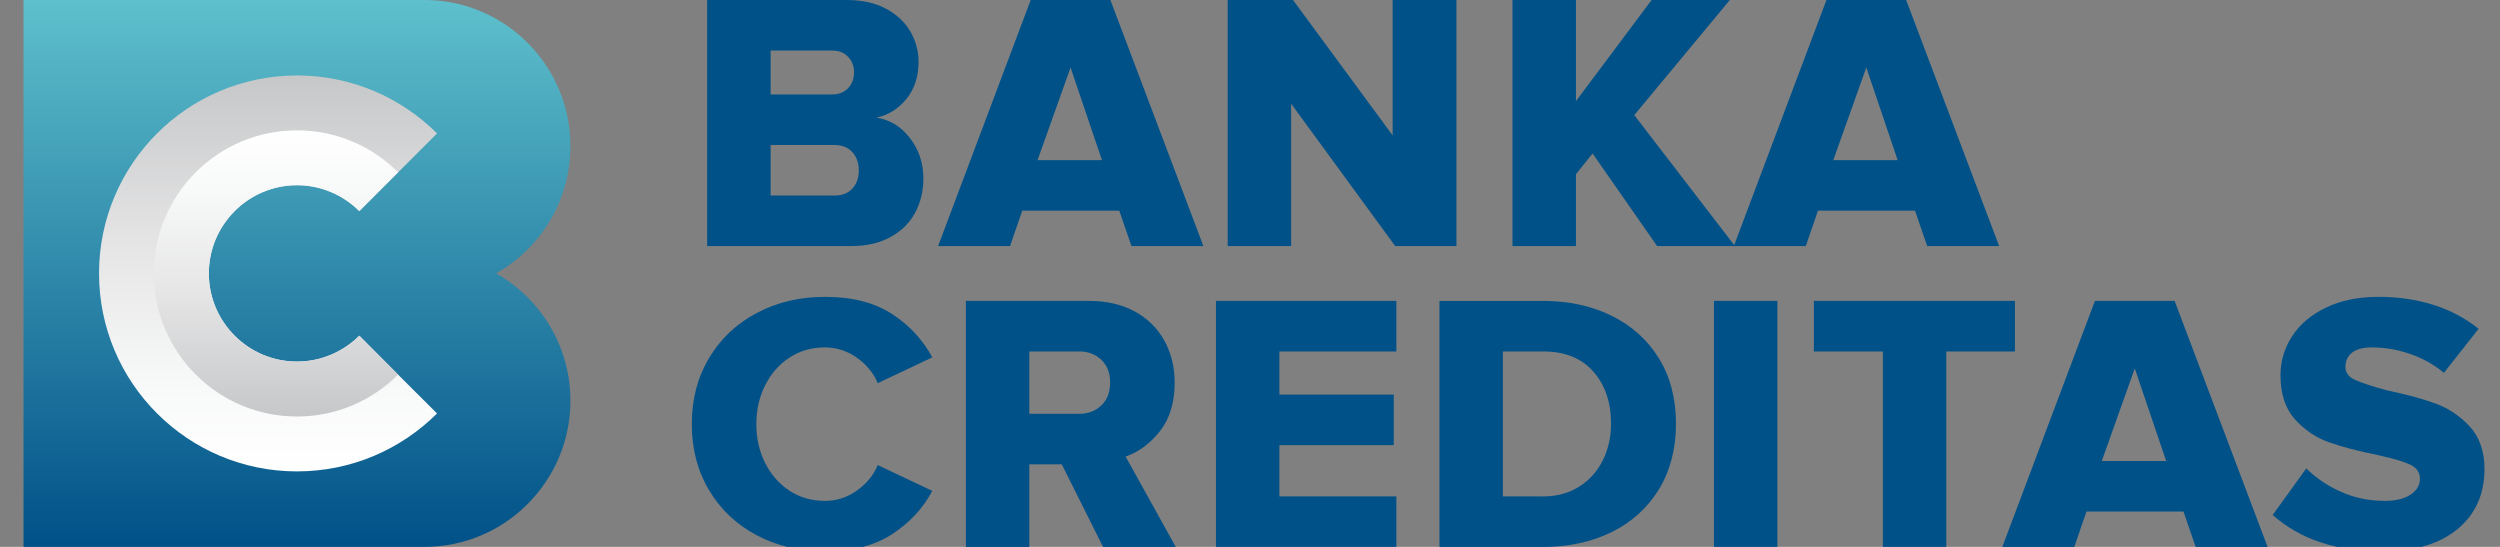
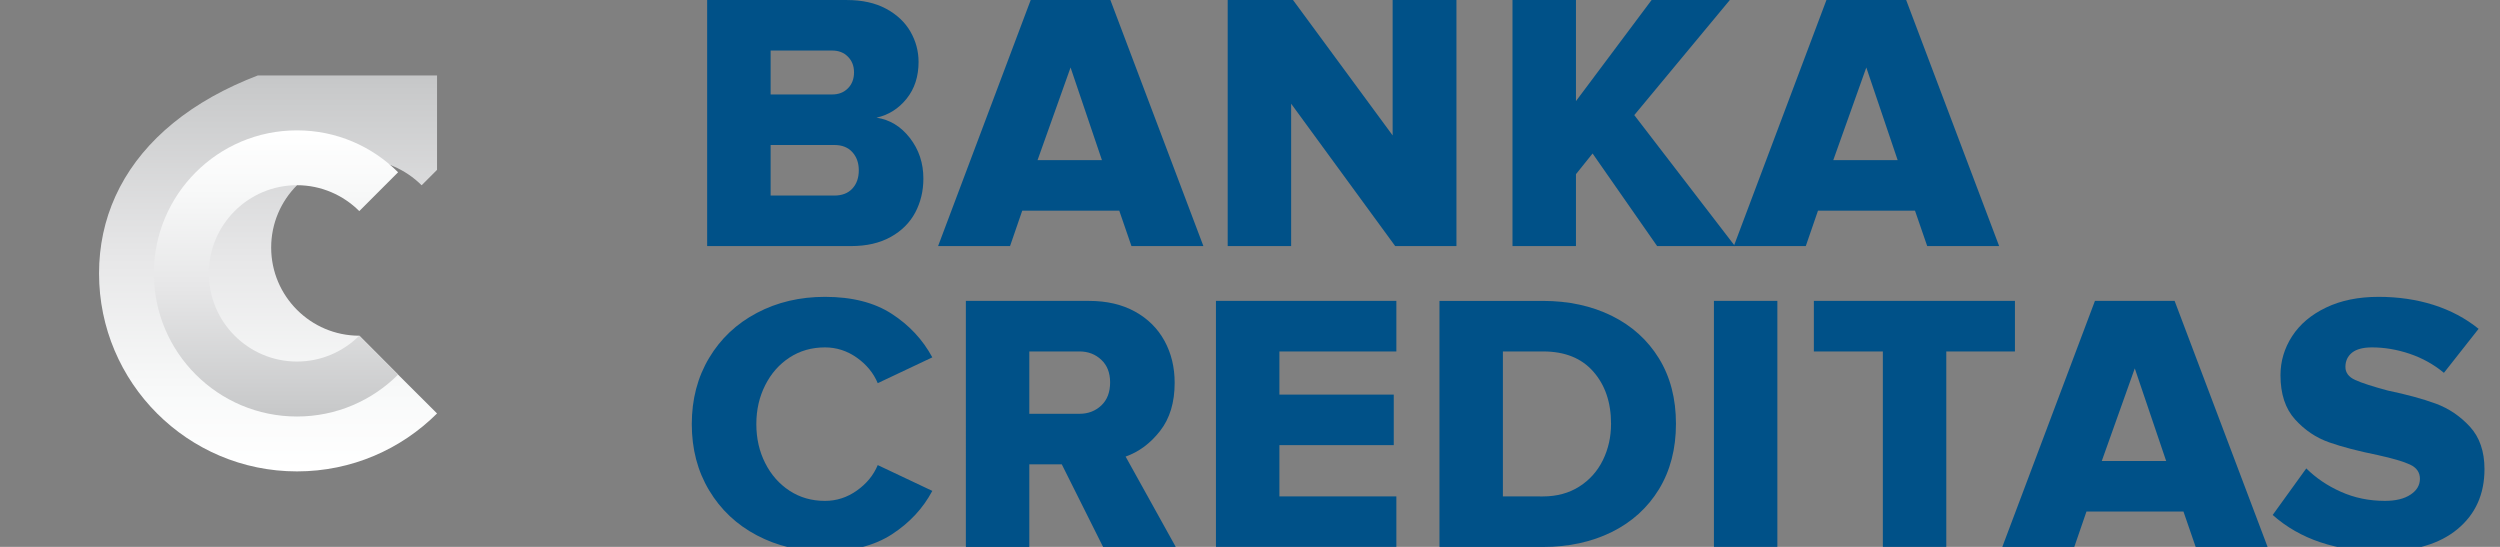
<svg xmlns="http://www.w3.org/2000/svg" xmlns:xlink="http://www.w3.org/1999/xlink" version="1.1" id="Vrstva_1" x="0px" y="0px" width="155.5px" height="34.016px" viewBox="0 0 155.5 34.016" enable-background="new 0 0 155.5 34.016" xml:space="preserve">
  <rect x="0" y="0" width="155.5" height="34.016" fill="#808080" stroke="none" />
  <path fill="#005188" d="M69.066,0H64.11l-5.761,15.306h4.476l0.758-2.202h6.035l0.758,2.202h4.475L69.066,0z M64.536,9.96  l2.053-5.762L68.54,9.96H64.536z" />
  <polygon fill="#005188" points="80.309,6.45 86.781,15.306 90.591,15.306 90.591,0 86.622,0 86.622,8.423 80.425,0 76.363,0   76.363,15.306 80.309,15.306 " />
  <g>
    <defs>
      <rect id="SVGID_1_" x="-7.04" y="-8.504" width="170.079" height="51.024" />
    </defs>
    <clipPath id="SVGID_2_">
      <use xlink:href="#SVGID_1_" overflow="visible" />
    </clipPath>
    <path clip-path="url(#SVGID_2_)" fill="#005188" d="M56.596,8.583c-0.559-0.719-1.249-1.141-2.077-1.264   c0.75-0.168,1.373-0.559,1.87-1.178c0.499-0.619,0.746-1.385,0.746-2.289c0-0.666-0.168-1.293-0.504-1.882   c-0.338-0.588-0.842-1.064-1.515-1.426c-0.673-0.364-1.493-0.543-2.455-0.543h-8.676v15.305h8.951c0.964,0,1.785-0.188,2.467-0.568   c0.68-0.378,1.19-0.888,1.526-1.521c0.336-0.635,0.505-1.339,0.505-2.113C57.434,10.144,57.155,9.304,56.596,8.583 M47.933,3.144   h3.833c0.397,0,0.723,0.126,0.975,0.382c0.253,0.254,0.379,0.577,0.379,0.973c0,0.409-0.126,0.74-0.379,0.994   c-0.252,0.255-0.578,0.382-0.975,0.382h-3.833V3.144z M53.016,11.731c-0.268,0.287-0.639,0.432-1.113,0.432h-3.97V9.019h3.97   c0.474,0,0.845,0.149,1.113,0.444c0.268,0.298,0.401,0.674,0.401,1.127C53.417,11.063,53.284,11.442,53.016,11.731" />
    <path clip-path="url(#SVGID_2_)" fill="#005188" d="M118.563,0h-4.958l-5.761,15.306h4.476l0.759-2.202h6.034l0.759,2.202h4.475   L118.563,0z M114.03,9.96l2.054-5.762l1.95,5.762H114.03z" />
    <polygon clip-path="url(#SVGID_2_)" fill="#005188" points="107.596,0 102.73,0 98.025,6.289 98.025,0 94.077,0 94.077,15.307    98.025,15.307 98.025,10.833 99.058,9.547 103.074,15.307 107.915,15.307 101.652,7.16  " />
    <path clip-path="url(#SVGID_2_)" fill="#005188" d="M49.11,22.238c0.643-0.42,1.377-0.63,2.203-0.63   c0.718,0,1.38,0.214,1.985,0.641c0.604,0.43,1.035,0.957,1.297,1.584l3.395-1.605c-0.596-1.104-1.438-2.006-2.524-2.708   c-1.085-0.704-2.471-1.056-4.153-1.056c-1.56,0-2.972,0.332-4.234,0.998c-1.262,0.665-2.253,1.598-2.971,2.8   c-0.72,1.201-1.079,2.574-1.079,4.118c0,1.547,0.359,2.921,1.079,4.119c0.718,1.2,1.709,2.136,2.971,2.8   c1.262,0.666,2.674,0.999,4.234,0.999c1.682,0,3.071-0.355,4.165-1.065c1.093-0.71,1.93-1.608,2.512-2.7l-3.395-1.605   c-0.262,0.629-0.693,1.156-1.297,1.584c-0.605,0.43-1.267,0.643-1.985,0.643c-0.826,0-1.56-0.21-2.203-0.631   c-0.643-0.42-1.148-0.993-1.514-1.718c-0.368-0.726-0.552-1.534-0.552-2.425c0-0.89,0.184-1.697,0.552-2.423   C47.962,23.231,48.467,22.659,49.11,22.238" />
    <path clip-path="url(#SVGID_2_)" fill="#005188" d="M70.013,28.399c0.825-0.289,1.541-0.822,2.144-1.594   c0.605-0.773,0.907-1.771,0.907-2.995c0-0.964-0.209-1.833-0.63-2.604c-0.422-0.772-1.033-1.382-1.837-1.825   c-0.802-0.443-1.756-0.665-2.857-0.665h-7.663V34.02h3.946v-5.139h2.019l2.57,5.139h4.521L70.013,28.399z M68.498,25.223   c-0.368,0.343-0.819,0.515-1.353,0.515h-3.122V21.86h3.122c0.534,0,0.985,0.172,1.353,0.516c0.367,0.343,0.551,0.813,0.551,1.409   C69.049,24.4,68.865,24.877,68.498,25.223" />
    <path clip-path="url(#SVGID_2_)" fill="#005188" d="M135.261,18.716h-4.956l-5.762,15.304h4.478l0.757-2.201h6.034l0.759,2.201   h4.474L135.261,18.716z M130.73,28.674l2.053-5.761l1.952,5.761H130.73z" />
    <polygon clip-path="url(#SVGID_2_)" fill="#005188" points="125.329,18.716 112.822,18.716 112.822,21.86 117.113,21.86    117.113,34.02 121.059,34.02 121.059,21.86 125.329,21.86  " />
    <path clip-path="url(#SVGID_2_)" fill="#005188" d="M153.629,26.54c-0.604-0.656-1.313-1.135-2.123-1.434   c-0.811-0.297-1.805-0.569-2.983-0.813c-0.948-0.255-1.625-0.474-2.032-0.659c-0.405-0.186-0.606-0.456-0.606-0.81   c0-0.372,0.139-0.668,0.412-0.889c0.276-0.218,0.688-0.327,1.239-0.327c0.78,0,1.565,0.133,2.354,0.4   c0.787,0.268,1.495,0.663,2.122,1.182l2.156-2.737c-0.81-0.655-1.743-1.151-2.799-1.487c-1.056-0.334-2.195-0.502-3.42-0.502   c-1.255,0-2.343,0.221-3.269,0.667c-0.928,0.444-1.629,1.038-2.111,1.782c-0.481,0.744-0.723,1.553-0.723,2.427   c0,1.166,0.303,2.082,0.906,2.748c0.604,0.668,1.312,1.143,2.123,1.427c0.81,0.285,1.818,0.546,3.027,0.792   c0.918,0.202,1.584,0.397,1.997,0.587c0.413,0.192,0.62,0.488,0.62,0.887c0,0.399-0.195,0.729-0.585,0.985   c-0.39,0.26-0.922,0.388-1.596,0.388c-0.979,0-1.89-0.187-2.73-0.563c-0.842-0.375-1.559-0.861-2.157-1.456l-2.09,2.896   c1.7,1.512,3.963,2.268,6.794,2.268c2.021,0,3.588-0.463,4.703-1.389c1.117-0.925,1.677-2.17,1.677-3.729   C154.535,28.079,154.232,27.199,153.629,26.54" />
    <polygon clip-path="url(#SVGID_2_)" fill="#005188" points="75.632,34.02 86.854,34.02 86.854,30.878 79.579,30.878 79.579,27.688    86.692,27.688 86.692,24.543 79.579,24.543 79.579,21.86 86.854,21.86 86.854,18.716 75.632,18.716  " />
    <path clip-path="url(#SVGID_2_)" fill="#005188" d="M103.188,22.295c-0.705-1.147-1.682-2.03-2.936-2.651   c-1.256-0.618-2.687-0.928-4.291-0.928h-6.426V34.02h6.447c1.591,0,3.014-0.309,4.27-0.928c1.254-0.62,2.23-1.508,2.936-2.661   c0.704-1.155,1.057-2.514,1.057-4.073C104.245,24.796,103.893,23.442,103.188,22.295 M99.701,28.618   c-0.338,0.688-0.825,1.236-1.469,1.646c-0.642,0.409-1.4,0.614-2.271,0.614H93.48V21.86h2.503c1.347,0,2.388,0.417,3.12,1.252   c0.736,0.836,1.104,1.918,1.104,3.244C100.207,27.175,100.038,27.93,99.701,28.618" />
    <rect x="106.606" y="18.716" clip-path="url(#SVGID_2_)" fill="#005188" width="3.946" height="15.304" />
  </g>
  <g>
    <defs>
-       <path id="SVGID_3_" d="M1.464,0v34.016h24.931c2.508,0,4.781-1.018,6.421-2.666c1.647-1.649,2.665-3.918,2.665-6.428    c0-3.395-1.865-6.357-4.625-7.918c2.76-1.56,4.625-4.517,4.625-7.92c0-2.505-1.018-4.778-2.665-6.42    C31.176,1.018,28.903,0,26.396,0H1.464z" />
-     </defs>
+       </defs>
    <clipPath id="SVGID_4_">
      <use xlink:href="#SVGID_3_" overflow="visible" />
    </clipPath>
    <linearGradient id="SVGID_5_" gradientUnits="userSpaceOnUse" x1="-7.04" y1="42.52" x2="-6.04" y2="42.52" gradientTransform="matrix(0 -34.016 -34.016 0 1464.797 -205.441)">
      <stop offset="0" style="stop-color:#005188" />
      <stop offset="1" style="stop-color:#5EC0CC" />
    </linearGradient>
    <rect x="1.464" clip-path="url(#SVGID_4_)" fill="url(#SVGID_5_)" width="34.017" height="34.016" />
  </g>
  <g>
    <defs>
-       <path id="SVGID_6_" d="M6.16,17.008c0,6.799,5.515,12.313,12.313,12.313c3.401,0,6.478-1.378,8.711-3.604l-2.422-2.415    l-2.413-2.421c-0.994,0.992-2.366,1.61-3.876,1.61c-3.024,0-5.482-2.458-5.482-5.483s2.458-5.484,5.482-5.484    c1.51,0,2.882,0.619,3.876,1.61l4.835-4.835c-2.233-2.226-5.31-3.605-8.711-3.605C11.674,4.694,6.16,10.207,6.16,17.008" />
+       <path id="SVGID_6_" d="M6.16,17.008c0,6.799,5.515,12.313,12.313,12.313c3.401,0,6.478-1.378,8.711-3.604l-2.422-2.415    l-2.413-2.421c-3.024,0-5.482-2.458-5.482-5.483s2.458-5.484,5.482-5.484    c1.51,0,2.882,0.619,3.876,1.61l4.835-4.835c-2.233-2.226-5.31-3.605-8.711-3.605C11.674,4.694,6.16,10.207,6.16,17.008" />
    </defs>
    <clipPath id="SVGID_7_">
      <use xlink:href="#SVGID_6_" overflow="visible" />
    </clipPath>
    <linearGradient id="SVGID_8_" gradientUnits="userSpaceOnUse" x1="-7.04" y1="42.521" x2="-6.04" y2="42.521" gradientTransform="matrix(0 -24.627 -24.627 0 1063.824 -144.045)">
      <stop offset="0" style="stop-color:#FFFFFF" />
      <stop offset="0.206" style="stop-color:#F8F9F9" />
      <stop offset="0.541" style="stop-color:#E7E7E8" />
      <stop offset="0.963" style="stop-color:#C9CACB" />
      <stop offset="1" style="stop-color:#C6C7C8" />
    </linearGradient>
    <rect x="6.16" y="4.694" clip-path="url(#SVGID_7_)" fill="url(#SVGID_8_)" width="21.024" height="24.627" />
  </g>
  <g>
    <defs>
      <path id="SVGID_9_" d="M9.571,17.004c0,4.917,3.986,8.903,8.901,8.903c2.459,0,4.68-0.999,6.289-2.606l-2.413-2.422    c-0.994,0.991-2.366,1.609-3.876,1.609c-3.024,0-5.482-2.458-5.482-5.484c0-3.025,2.458-5.484,5.482-5.484    c1.51,0,2.882,0.619,3.876,1.611l2.413-2.416c-1.609-1.608-3.83-2.606-6.289-2.606C13.558,8.109,9.571,12.088,9.571,17.004" />
    </defs>
    <clipPath id="SVGID_10_">
      <use xlink:href="#SVGID_9_" overflow="visible" />
    </clipPath>
    <linearGradient id="SVGID_11_" gradientUnits="userSpaceOnUse" x1="-7.039" y1="42.52" x2="-6.039" y2="42.52" gradientTransform="matrix(0 -17.797 -17.797 0 773.897 -99.378)">
      <stop offset="0" style="stop-color:#C6C7C8" />
      <stop offset="0.037" style="stop-color:#C9CACB" />
      <stop offset="0.459" style="stop-color:#E7E7E8" />
      <stop offset="0.794" style="stop-color:#F8F9F9" />
      <stop offset="1" style="stop-color:#FFFFFF" />
    </linearGradient>
    <rect x="9.571" y="8.109" clip-path="url(#SVGID_10_)" fill="url(#SVGID_11_)" width="15.19" height="17.798" />
  </g>
</svg>